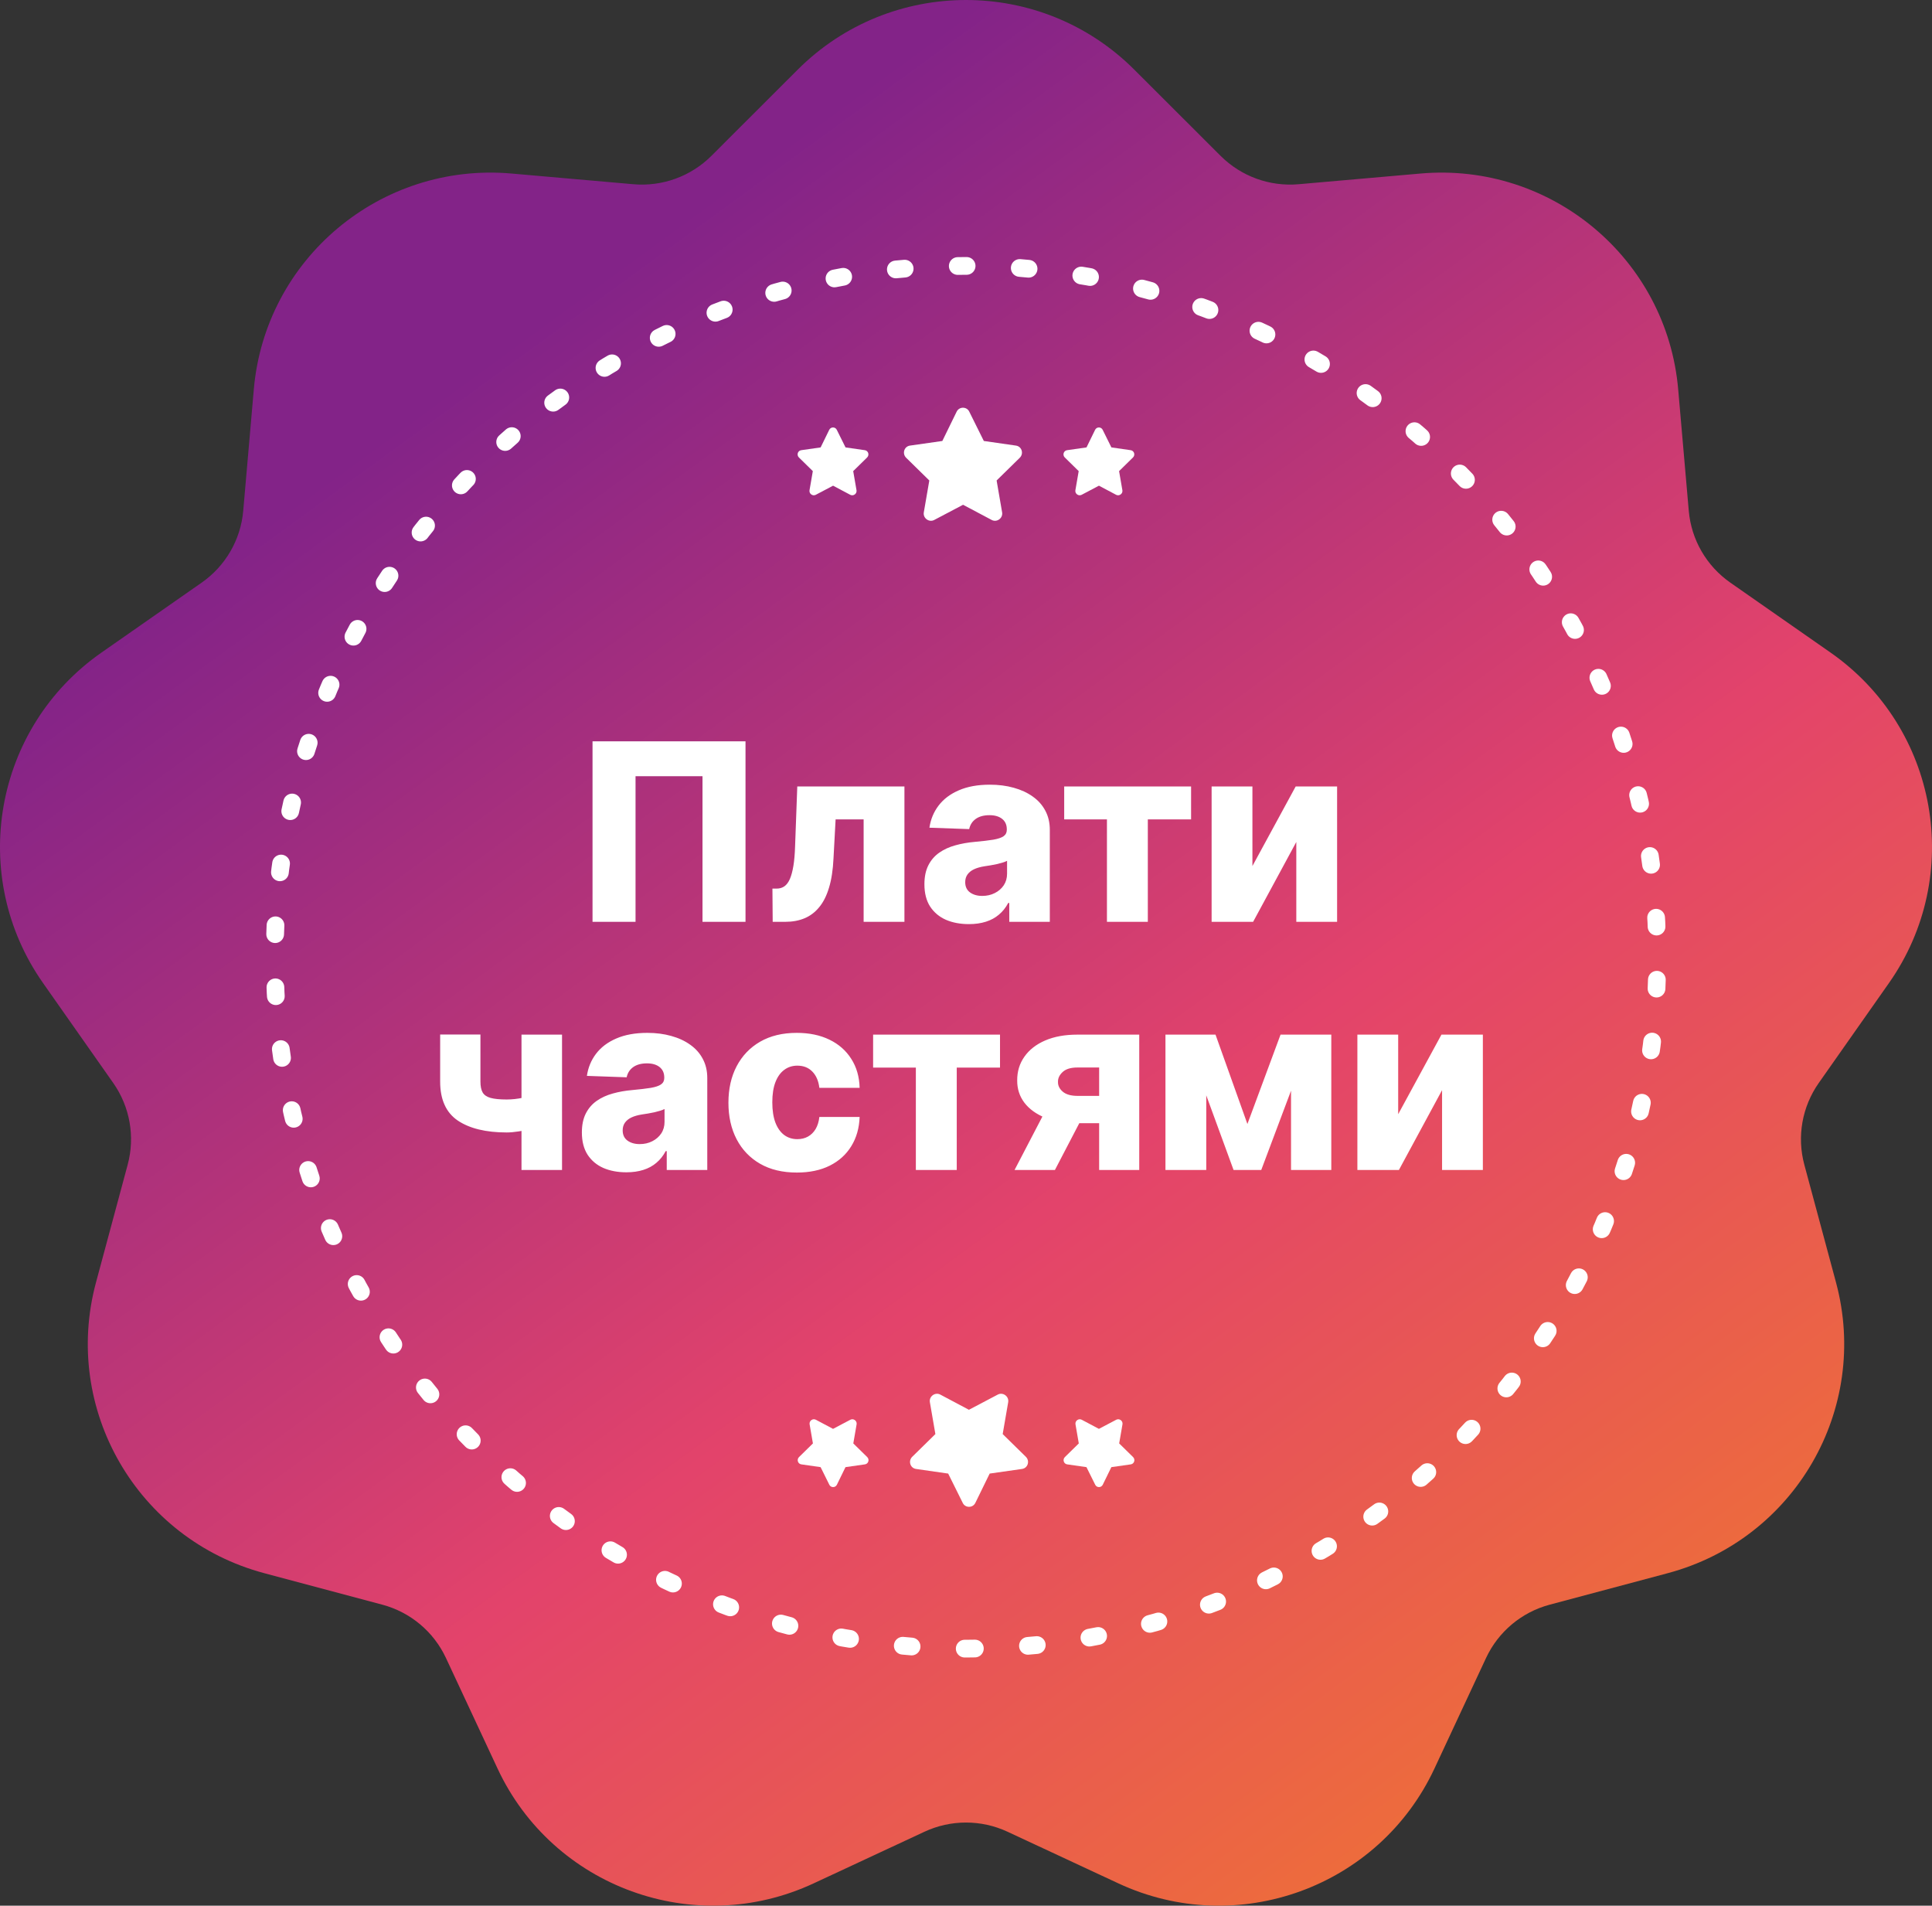
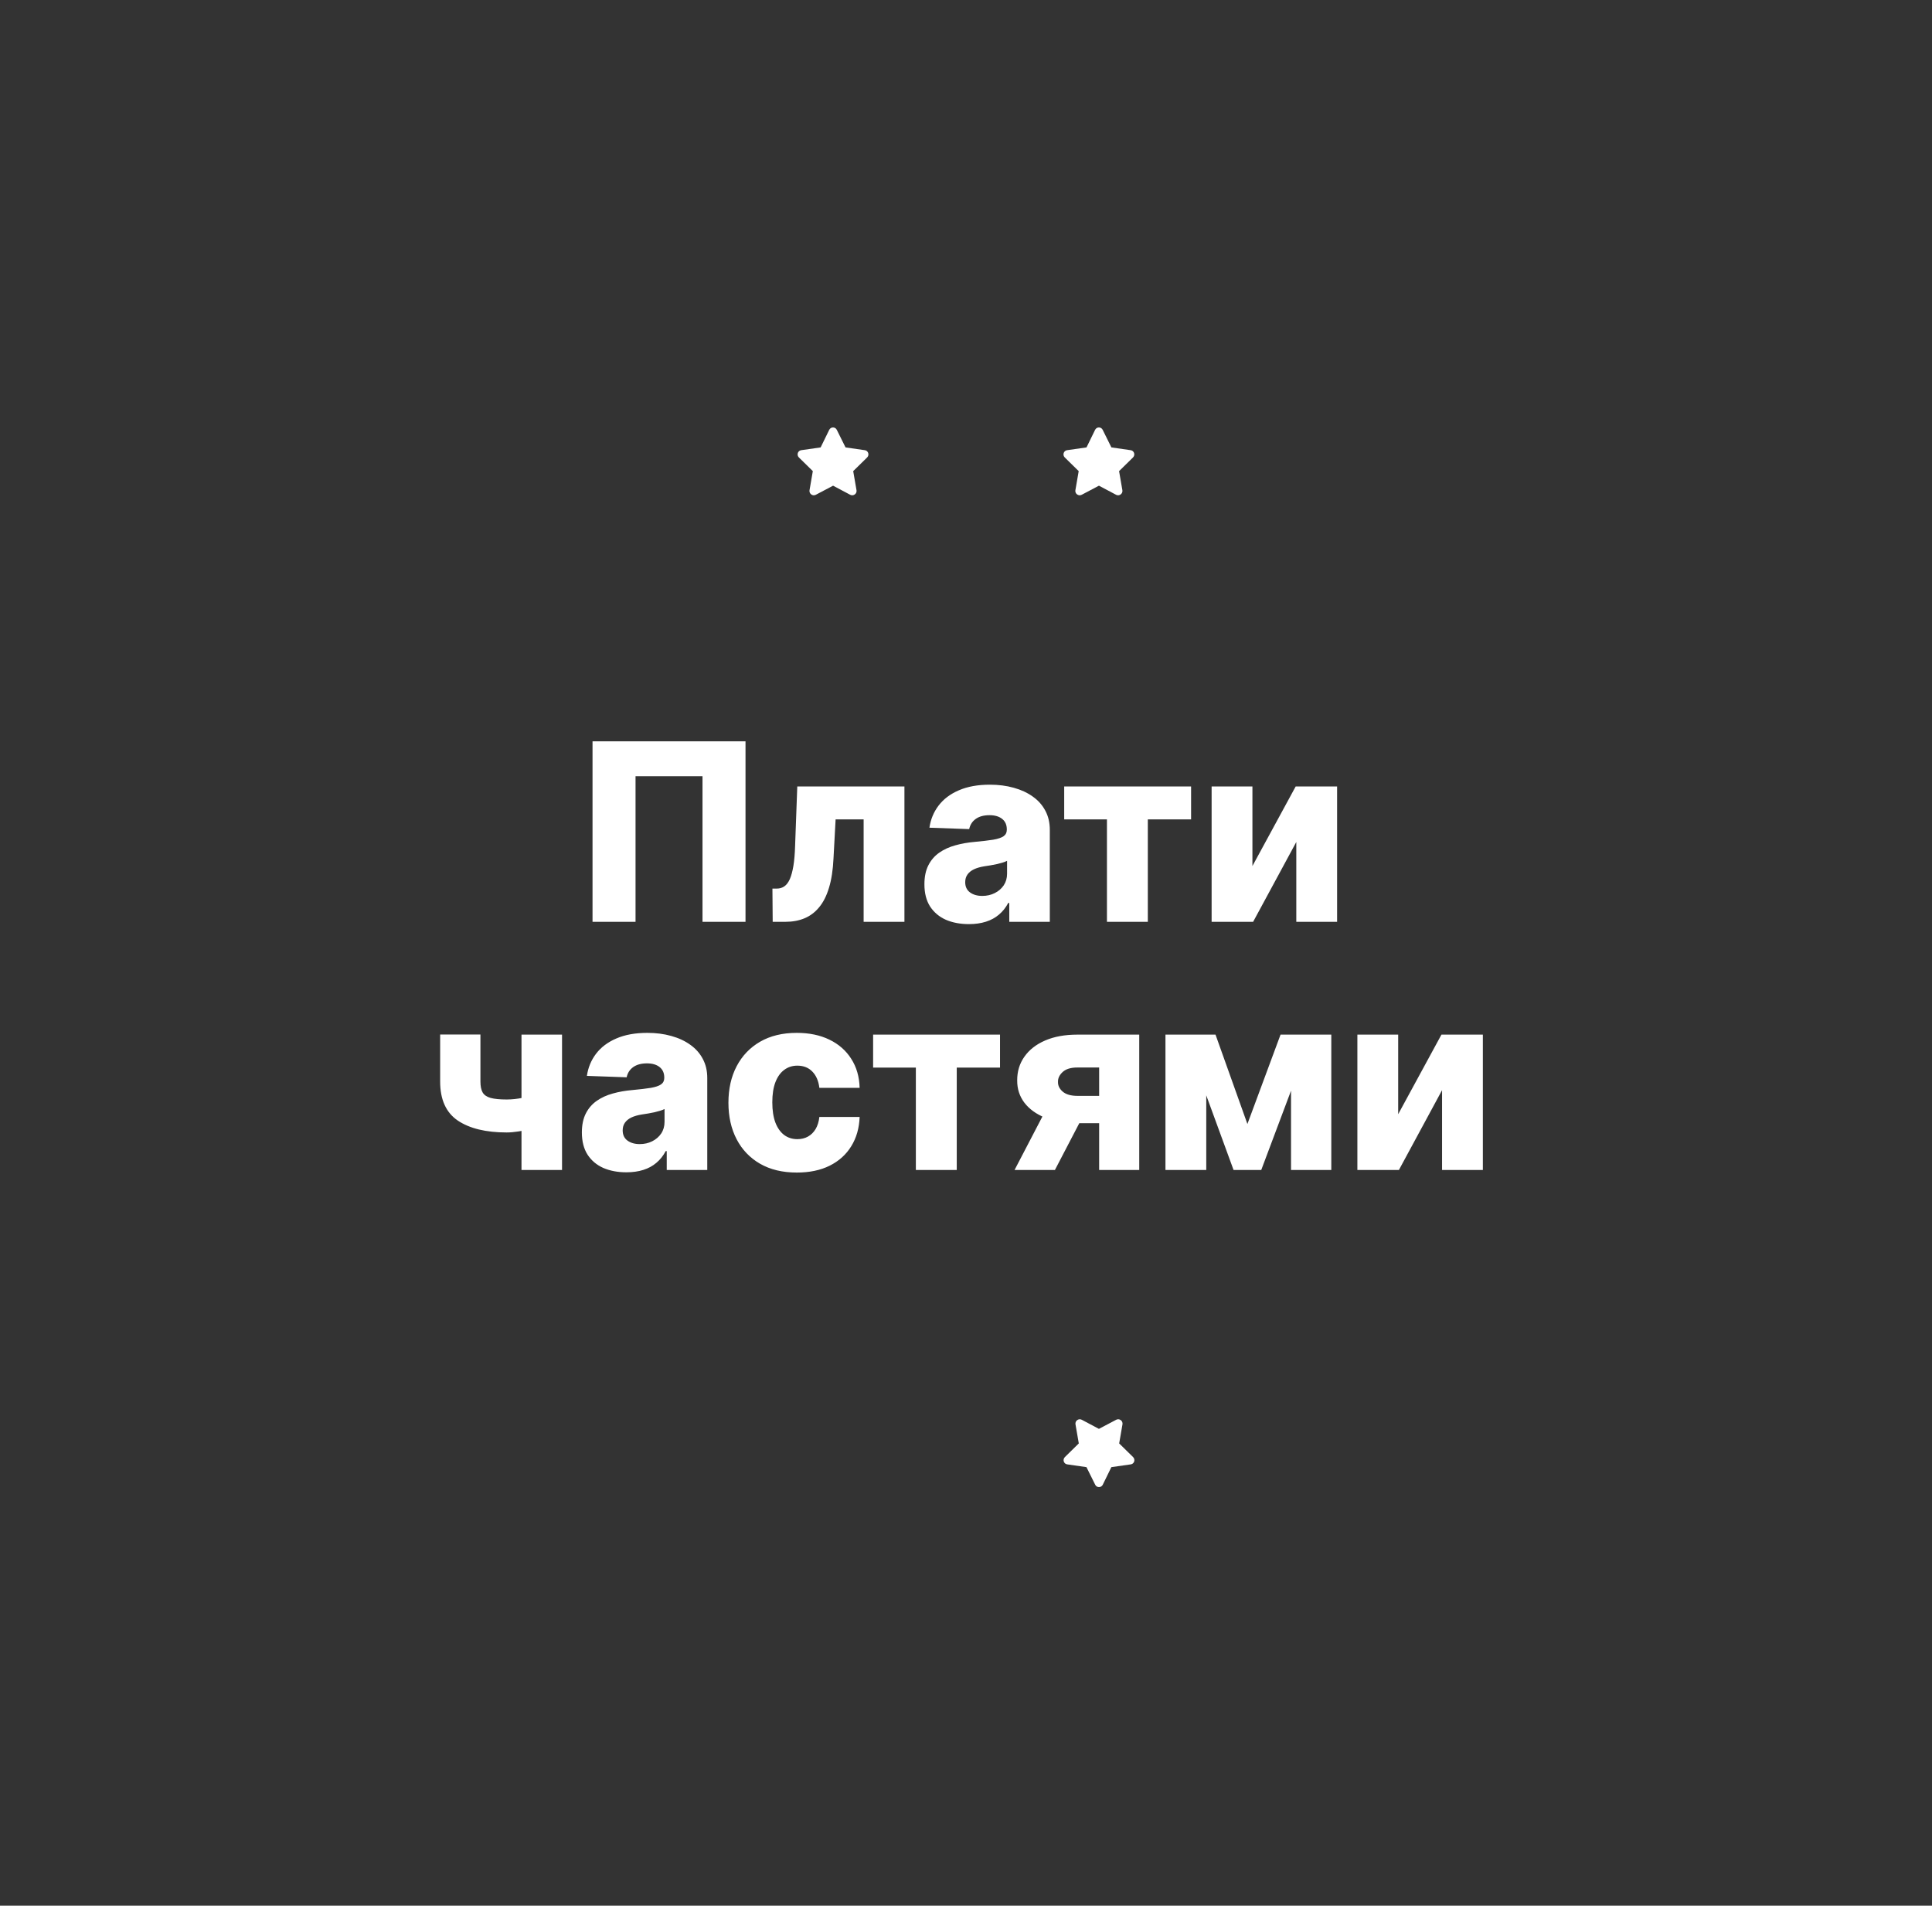
<svg xmlns="http://www.w3.org/2000/svg" width="218" height="215" viewBox="0 0 218 215" fill="none">
  <rect x="0" y="0" width="218" height="215" fill="#333333" stroke="none" />
-   <path d="M90.02 7.849C100.499 -2.616 117.501 -2.616 127.98 7.849L137.73 17.586C140.047 19.9 143.272 21.071 146.538 20.784L160.281 19.578C175.051 18.281 188.075 29.184 189.36 43.921L190.555 57.632C190.839 60.891 192.556 63.856 195.242 65.731L206.547 73.62C218.697 82.098 221.649 98.802 213.138 110.915L205.22 122.185C203.338 124.864 202.742 128.236 203.592 131.395L207.169 144.687C211.014 158.974 202.513 173.663 188.189 177.484L174.862 181.04C171.695 181.885 169.066 184.086 167.682 187.051L161.858 199.528C155.598 212.937 139.622 218.739 126.187 212.48L113.687 206.657C110.716 205.274 107.284 205.274 104.313 206.657L91.813 212.48C78.378 218.739 62.402 212.937 56.142 199.528L50.318 187.051C48.934 184.086 46.305 181.885 43.138 181.04L29.811 177.484C15.487 173.663 6.986 158.974 10.831 144.687L14.408 131.395C15.258 128.236 14.662 124.864 12.78 122.185L4.862 110.915C-3.649 98.802 -0.697 82.098 11.454 73.62L22.758 65.731C25.445 63.856 27.161 60.891 27.445 57.632L28.64 43.921C29.925 29.184 42.949 18.281 57.719 19.578L71.462 20.784C74.728 21.071 77.953 19.9 80.27 17.586L90.02 7.849Z" fill="url(#paint0_linear_44986_22975)" />
-   <path d="M109 186C152.078 186 187 151.078 187 108C187 64.922 152.078 30 109 30C65.922 30 31 64.922 31 108C31 151.078 65.922 186 109 186Z" stroke="white" stroke-width="2" stroke-linecap="round" stroke-dasharray="1 6" />
  <path d="M84.121 83.636V104H79.268V87.574H71.712V104H66.859V83.636H84.121ZM87.188 104L87.158 100.251H87.645C87.977 100.251 88.265 100.165 88.51 99.993C88.756 99.82 88.961 99.546 89.127 99.168C89.293 98.783 89.425 98.289 89.525 97.686C89.624 97.083 89.687 96.35 89.714 95.489L89.962 88.727H102.053V104H97.449V92.446H94.287L94.049 96.841C93.989 98.133 93.82 99.237 93.542 100.152C93.27 101.06 92.899 101.796 92.428 102.359C91.964 102.923 91.414 103.337 90.778 103.602C90.141 103.867 89.422 104 88.62 104H87.188ZM109.329 104.259C108.355 104.259 107.49 104.096 106.734 103.771C105.985 103.44 105.392 102.943 104.954 102.28C104.523 101.61 104.308 100.772 104.308 99.764C104.308 98.916 104.457 98.2 104.755 97.617C105.053 97.033 105.464 96.559 105.988 96.195C106.512 95.83 107.115 95.555 107.798 95.369C108.481 95.177 109.21 95.048 109.985 94.981C110.854 94.902 111.553 94.819 112.083 94.733C112.614 94.64 112.998 94.511 113.237 94.345C113.482 94.173 113.605 93.931 113.605 93.619V93.57C113.605 93.059 113.429 92.665 113.078 92.386C112.726 92.108 112.252 91.969 111.656 91.969C111.013 91.969 110.496 92.108 110.105 92.386C109.713 92.665 109.465 93.049 109.359 93.54L104.874 93.381C105.007 92.453 105.348 91.624 105.899 90.895C106.455 90.159 107.218 89.582 108.186 89.165C109.16 88.74 110.33 88.528 111.695 88.528C112.67 88.528 113.568 88.644 114.39 88.876C115.212 89.102 115.928 89.433 116.538 89.871C117.148 90.302 117.618 90.832 117.95 91.462C118.288 92.091 118.457 92.811 118.457 93.619V104H113.883V101.872H113.764C113.492 102.389 113.144 102.827 112.72 103.185C112.302 103.543 111.808 103.811 111.238 103.99C110.675 104.169 110.038 104.259 109.329 104.259ZM110.83 101.077C111.354 101.077 111.825 100.971 112.242 100.759C112.667 100.546 113.005 100.255 113.257 99.883C113.508 99.506 113.634 99.068 113.634 98.571V97.119C113.495 97.192 113.326 97.258 113.127 97.318C112.935 97.378 112.723 97.434 112.491 97.487C112.259 97.54 112.02 97.587 111.775 97.626C111.53 97.666 111.294 97.703 111.069 97.736C110.612 97.809 110.221 97.921 109.896 98.074C109.578 98.226 109.332 98.425 109.16 98.671C108.994 98.909 108.911 99.194 108.911 99.526C108.911 100.029 109.09 100.414 109.448 100.679C109.813 100.944 110.274 101.077 110.83 101.077ZM120.08 92.446V88.727H134.398V92.446H129.516V104H124.903V92.446H120.08ZM141.319 97.706L146.201 88.727H150.874V104H146.27V94.992L141.398 104H136.715V88.727H141.319V97.706ZM63.418 116.727V132H58.844V116.727H63.418ZM61.101 123.24V126.959C60.842 127.091 60.478 127.221 60.007 127.347C59.543 127.466 59.053 127.565 58.535 127.645C58.025 127.724 57.571 127.764 57.173 127.764C54.827 127.764 52.987 127.317 51.655 126.422C50.329 125.52 49.666 124.055 49.666 122.027V116.717H54.21V122.027C54.21 122.551 54.293 122.958 54.459 123.25C54.631 123.542 54.929 123.747 55.354 123.866C55.785 123.986 56.391 124.045 57.173 124.045C57.77 124.045 58.38 123.979 59.003 123.847C59.633 123.707 60.332 123.505 61.101 123.24ZM70.679 132.259C69.704 132.259 68.839 132.096 68.084 131.771C67.334 131.44 66.741 130.943 66.304 130.28C65.873 129.61 65.657 128.772 65.657 127.764C65.657 126.916 65.806 126.2 66.105 125.616C66.403 125.033 66.814 124.559 67.338 124.195C67.861 123.83 68.465 123.555 69.147 123.369C69.83 123.177 70.559 123.048 71.335 122.982C72.203 122.902 72.903 122.819 73.433 122.733C73.963 122.64 74.348 122.511 74.586 122.345C74.832 122.173 74.954 121.931 74.954 121.619V121.57C74.954 121.059 74.778 120.665 74.427 120.386C74.076 120.108 73.602 119.969 73.005 119.969C72.362 119.969 71.845 120.108 71.454 120.386C71.063 120.665 70.814 121.049 70.709 121.54L66.224 121.381C66.357 120.453 66.698 119.624 67.248 118.895C67.805 118.159 68.567 117.582 69.535 117.165C70.51 116.741 71.68 116.528 73.045 116.528C74.019 116.528 74.918 116.644 75.74 116.876C76.562 117.102 77.278 117.433 77.887 117.871C78.497 118.302 78.968 118.832 79.299 119.462C79.637 120.091 79.806 120.811 79.806 121.619V132H75.233V129.872H75.113C74.841 130.389 74.493 130.827 74.069 131.185C73.652 131.543 73.158 131.811 72.588 131.99C72.024 132.169 71.388 132.259 70.679 132.259ZM72.18 129.077C72.704 129.077 73.174 128.971 73.592 128.759C74.016 128.546 74.354 128.255 74.606 127.884C74.858 127.506 74.984 127.068 74.984 126.571V125.119C74.845 125.192 74.676 125.259 74.477 125.318C74.285 125.378 74.073 125.434 73.841 125.487C73.609 125.54 73.37 125.587 73.125 125.626C72.879 125.666 72.644 125.703 72.419 125.736C71.961 125.809 71.57 125.921 71.245 126.074C70.927 126.226 70.682 126.425 70.51 126.67C70.344 126.909 70.261 127.194 70.261 127.526C70.261 128.029 70.44 128.414 70.798 128.679C71.162 128.944 71.623 129.077 72.18 129.077ZM89.909 132.288C88.298 132.288 86.916 131.957 85.762 131.294C84.616 130.631 83.734 129.71 83.118 128.53C82.501 127.343 82.193 125.971 82.193 124.413C82.193 122.849 82.501 121.477 83.118 120.297C83.741 119.11 84.626 118.186 85.772 117.523C86.926 116.86 88.301 116.528 89.899 116.528C91.311 116.528 92.54 116.784 93.588 117.294C94.642 117.804 95.464 118.527 96.054 119.462C96.65 120.39 96.965 121.48 96.998 122.733H92.454C92.361 121.951 92.096 121.338 91.659 120.893C91.228 120.449 90.664 120.227 89.968 120.227C89.405 120.227 88.911 120.386 88.487 120.705C88.063 121.016 87.731 121.48 87.493 122.097C87.26 122.706 87.144 123.462 87.144 124.364C87.144 125.265 87.26 126.027 87.493 126.651C87.731 127.267 88.063 127.734 88.487 128.053C88.911 128.364 89.405 128.52 89.968 128.52C90.419 128.52 90.817 128.424 91.162 128.232C91.513 128.039 91.801 127.758 92.027 127.386C92.252 127.009 92.394 126.551 92.454 126.014H96.998C96.952 127.274 96.637 128.374 96.054 129.315C95.477 130.257 94.665 130.989 93.618 131.513C92.577 132.03 91.341 132.288 89.909 132.288ZM98.519 120.446V116.727H112.838V120.446H107.956V132H103.342V120.446H98.519ZM124.024 132V120.436H121.558C120.822 120.436 120.272 120.605 119.907 120.943C119.543 121.281 119.367 121.652 119.38 122.057C119.367 122.474 119.546 122.842 119.917 123.161C120.288 123.479 120.849 123.638 121.598 123.638H125.704V126.72H121.598C120.199 126.72 118.986 126.518 117.958 126.114C116.938 125.703 116.149 125.136 115.592 124.413C115.042 123.684 114.77 122.846 114.777 121.898C114.77 120.884 115.042 119.989 115.592 119.213C116.142 118.431 116.924 117.821 117.939 117.384C118.959 116.946 120.166 116.727 121.558 116.727H128.548V132H124.024ZM114.478 132L118.684 123.926H123.238L119.032 132H114.478ZM140.753 126.81L144.492 116.727H148.051L142.314 132H139.192L133.604 116.727H137.154L140.753 126.81ZM136.11 116.727V132H131.506V116.727H136.11ZM145.675 132V116.727H150.219V132H145.675ZM157.766 125.706L162.648 116.727H167.321V132H162.718V122.991L157.846 132H153.162V116.727H157.766V125.706Z" fill="white" />
-   <path d="M107.948 46.439L106.329 49.751L102.668 50.274C102.021 50.374 101.772 51.17 102.245 51.644L104.86 54.209L104.237 57.819C104.138 58.467 104.835 58.965 105.408 58.666L108.67 56.948L111.907 58.666C112.48 58.965 113.177 58.467 113.078 57.819L112.455 54.209L115.07 51.644C115.543 51.17 115.294 50.374 114.647 50.274L111.011 49.751L109.367 46.439C109.093 45.866 108.247 45.841 107.948 46.439Z" fill="white" />
  <path d="M93.569 48.49L92.597 50.477L90.401 50.791C90.013 50.851 89.863 51.329 90.147 51.613L91.716 53.151L91.342 55.318C91.283 55.707 91.701 56.005 92.045 55.826L94.002 54.795L95.945 55.826C96.288 56.005 96.707 55.707 96.647 55.318L96.273 53.151L97.842 51.613C98.126 51.329 97.976 50.851 97.588 50.791L95.407 50.477L94.42 48.49C94.256 48.146 93.748 48.131 93.569 48.49Z" fill="white" />
  <path d="M123.569 48.49L122.598 50.477L120.401 50.791C120.013 50.851 119.863 51.329 120.147 51.613L121.716 53.151L121.342 55.318C121.283 55.707 121.701 56.005 122.045 55.826L124.002 54.795L125.944 55.826C126.288 56.005 126.707 55.707 126.647 55.318L126.273 53.151L127.842 51.613C128.126 51.329 127.977 50.851 127.588 50.791L125.406 50.477L124.421 48.49C124.256 48.146 123.748 48.131 123.569 48.49Z" fill="white" />
-   <path d="M110.052 169.561L111.671 166.249L115.332 165.726C115.979 165.626 116.228 164.83 115.755 164.357L113.14 161.792L113.763 158.181C113.862 157.533 113.165 157.035 112.592 157.334L109.33 159.052L106.093 157.334C105.52 157.035 104.823 157.533 104.922 158.181L105.545 161.792L102.93 164.357C102.457 164.83 102.706 165.626 103.353 165.726L106.989 166.249L108.633 169.561C108.907 170.134 109.753 170.159 110.052 169.561Z" fill="white" />
  <path d="M124.431 167.51L125.402 165.523L127.599 165.209C127.987 165.149 128.137 164.671 127.853 164.387L126.284 162.848L126.658 160.682C126.717 160.293 126.299 159.995 125.955 160.174L123.998 161.205L122.055 160.174C121.712 159.995 121.294 160.293 121.353 160.682L121.727 162.848L120.158 164.387C119.874 164.671 120.024 165.149 120.412 165.209L122.593 165.523L123.58 167.51C123.744 167.854 124.252 167.869 124.431 167.51Z" fill="white" />
-   <path d="M94.431 167.51L95.402 165.523L97.599 165.209C97.987 165.149 98.137 164.671 97.853 164.387L96.284 162.848L96.658 160.682C96.717 160.293 96.299 159.995 95.955 160.174L93.998 161.205L92.056 160.174C91.712 159.995 91.293 160.293 91.353 160.682L91.727 162.848L90.158 164.387C89.874 164.671 90.023 165.149 90.412 165.209L92.594 165.523L93.579 167.51C93.744 167.854 94.252 167.869 94.431 167.51Z" fill="white" />
  <defs>
    <linearGradient id="paint0_linear_44986_22975" x1="48.5" y1="45.5" x2="177" y2="221.5" gradientUnits="userSpaceOnUse">
      <stop stop-color="#832388" />
      <stop offset="0.526" stop-color="#E3436B" />
      <stop offset="1" stop-color="#F0772F" />
    </linearGradient>
  </defs>
</svg>